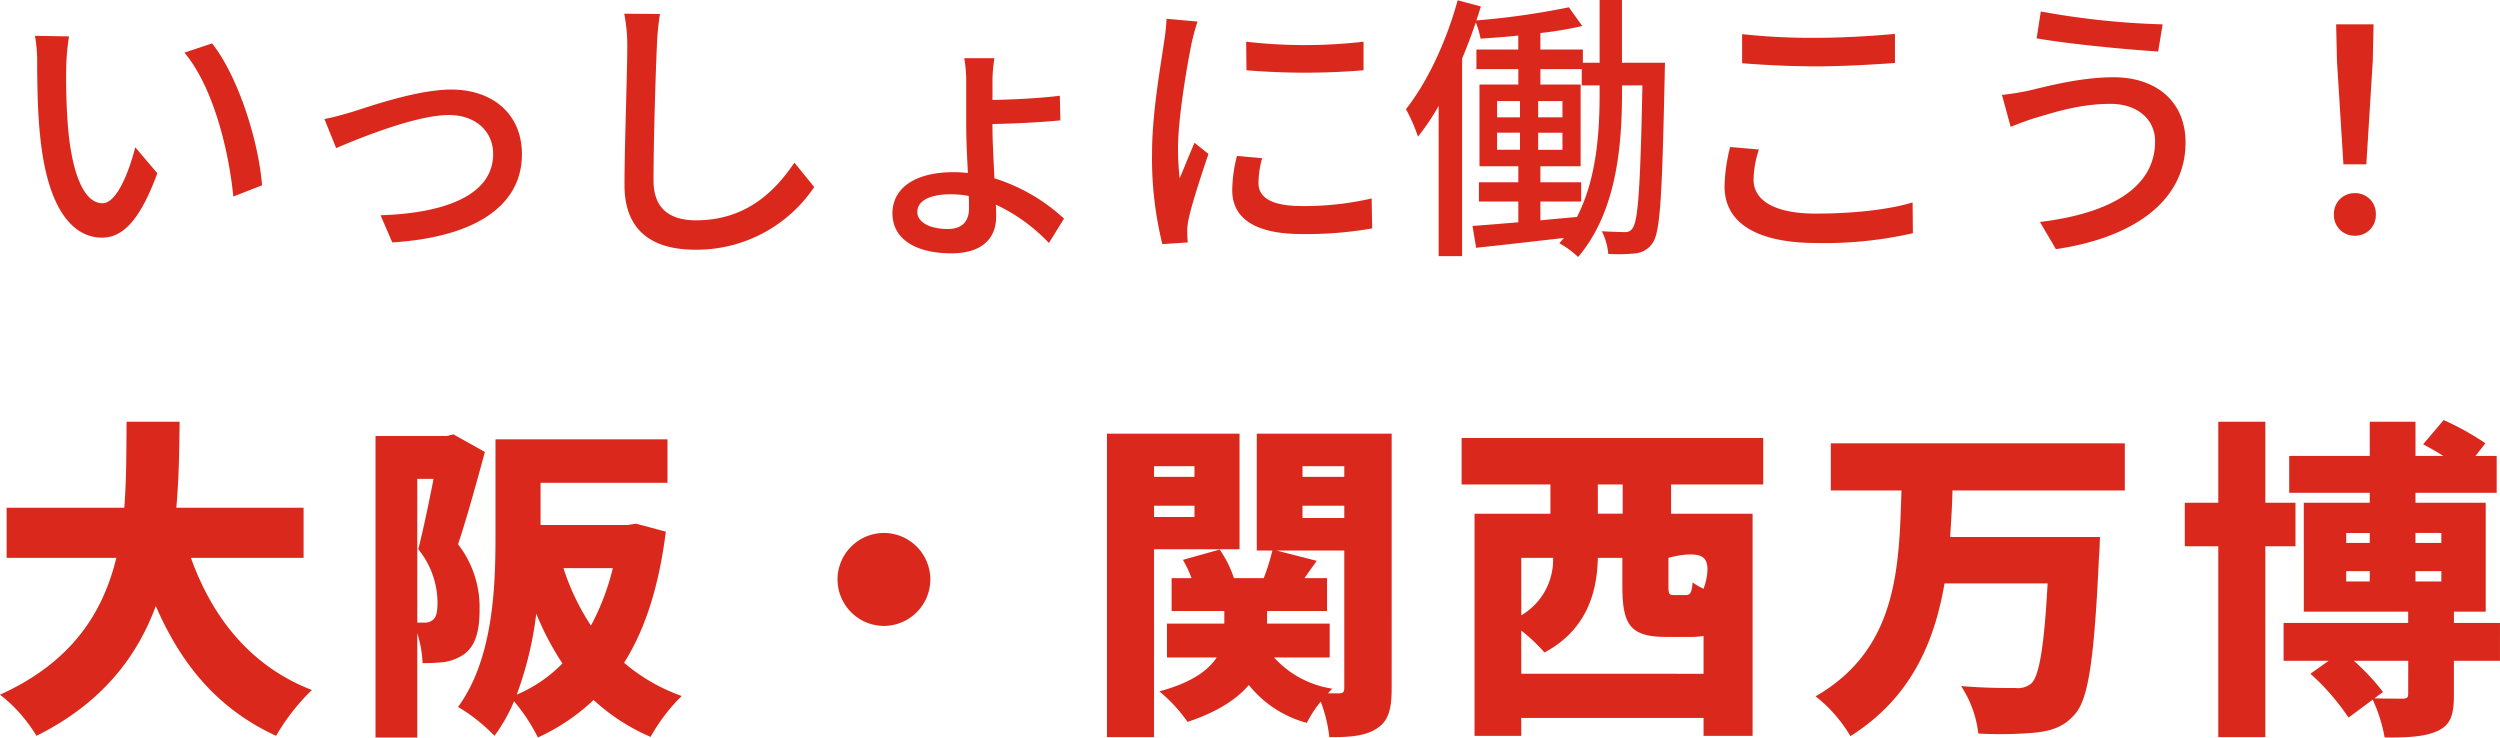
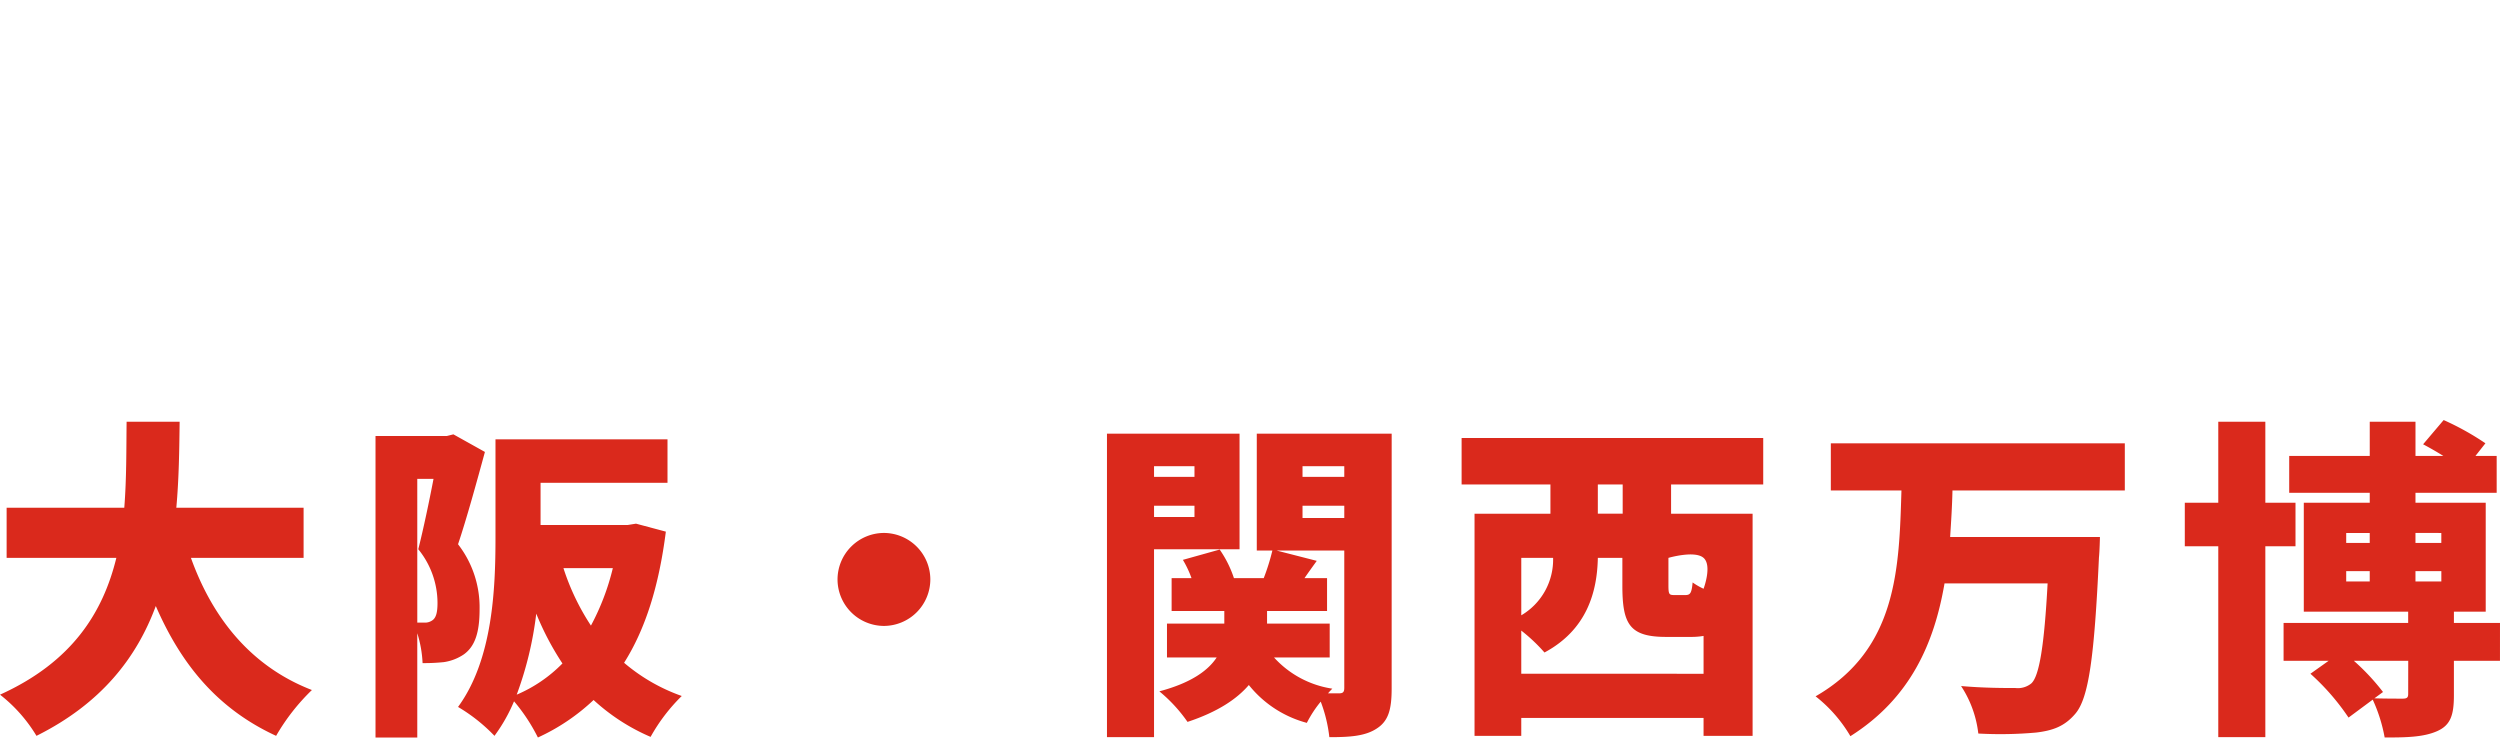
<svg xmlns="http://www.w3.org/2000/svg" height="118" viewBox="0 0 400 118" width="400">
  <g fill="#da291c">
    <path d="m-143.542-21.813v-8.022h-20.363c.424-4.675.477-9.35.53-13.759h-8.485c-.053 4.409 0 9.084-.371 13.759h-18.825v8.022h17.556c-2.121 8.659-7 16.628-18.613 21.888a24.166 24.166 0 0 1 5.833 6.588c10.447-5.206 16.068-12.591 19.091-20.772 4.083 9.4 9.916 16.469 19.25 20.772a33.311 33.311 0 0 1 5.727-7.331c-9.757-3.772-15.909-11.528-19.356-21.144zm18.189-12.644h2.6c-.689 3.612-1.644 8.128-2.439 11.263a13.639 13.639 0 0 1 3.076 8.606c0 1.434-.212 2.284-.742 2.709a2.038 2.038 0 0 1 -1.379.425h-1.114zm5.78-7.119-1.061.266h-11.4v48.238h6.682v-16.682a18.586 18.586 0 0 1 .848 4.781 30.966 30.966 0 0 0 3.394-.159 7.669 7.669 0 0 0 3.182-1.222c1.8-1.275 2.545-3.506 2.545-7.225a16.47 16.47 0 0 0 -3.447-10.413c1.379-4.091 3.023-10.094 4.3-14.769zm10.129 41.65a56.42 56.42 0 0 0 3.129-12.963 45.275 45.275 0 0 0 4.189 7.969 22.686 22.686 0 0 1 -7.318 4.994zm15.379-20.241a38.477 38.477 0 0 1 -3.5 9.191 37.706 37.706 0 0 1 -4.4-9.191zm3.712-7.119-1.326.212h-13.947v-6.747h20.31v-6.959h-27.522v15.725c0 8.128-.424 19.5-5.992 27.094a27.285 27.285 0 0 1 5.83 4.623 26.632 26.632 0 0 0 3.129-5.525 28.685 28.685 0 0 1 3.818 5.791 32.84 32.84 0 0 0 8.909-6 32.13 32.13 0 0 0 9.121 5.9 28.792 28.792 0 0 1 4.987-6.541 29.184 29.184 0 0 1 -9.227-5.313c3.394-5.366 5.568-12.219 6.682-20.984zm39.665 1.486a7.453 7.453 0 0 0 -7.424 7.438 7.453 7.453 0 0 0 7.424 7.438 7.453 7.453 0 0 0 7.424-7.438 7.453 7.453 0 0 0 -7.424-7.438zm43.219-2.55v-1.806h6.469v1.806zm23.757-1.806h6.682v1.966h-6.682zm-17.288-6.32v1.7h-6.47v-1.7zm23.969 0v1.7h-6.681v-1.7zm-16.756 13.282v-18.488h-21.213v48.556h7.53v-30.068zm14.424 17.318v-5.419h-10.023v-2.019h9.6v-5.259h-3.608c.583-.85 1.273-1.806 1.962-2.763l-6.417-1.647h10.819v21.942c0 .638-.159.9-.8.9h-1.8a9.492 9.492 0 0 1 .689-.744 15.759 15.759 0 0 1 -9.333-4.994zm9.916-35.806h-21.583v18.7h2.492a34.61 34.61 0 0 1 -1.379 4.409h-4.772a17.525 17.525 0 0 0 -2.28-4.569l-5.886 1.647a16.456 16.456 0 0 1 1.379 2.922h-3.182v5.259h8.431v2.019h-9.173v5.419h7.954c-1.326 2.019-3.978 4.038-9.174 5.419a24.174 24.174 0 0 1 4.507 4.888c4.826-1.594 7.9-3.666 9.81-5.9a17.726 17.726 0 0 0 9.28 6.056 18.554 18.554 0 0 1 2.223-3.397 23.208 23.208 0 0 1 1.379 5.684c3.288 0 5.727-.159 7.583-1.381 1.909-1.222 2.386-3.134 2.386-6.428zm36.961 12.8h-3.977v-4.675h3.977zm12.94 12.01a10.219 10.219 0 0 1 -1.75-1.009c-.159 1.7-.371 2.019-1.167 2.019h-1.75c-.848 0-.955-.106-.955-1.594v-4.356s4.216-1.235 5.621 0 .001 4.94.001 4.94zm-29.166 13.6v-6.906a27.2 27.2 0 0 1 3.712 3.506c6.841-3.666 8.432-9.775 8.538-15.141h3.924v4.413c0 6.163 1.114 8.234 7 8.234h3.977a11.484 11.484 0 0 0 2.015-.159v6.056zm5.091-18.541a10.333 10.333 0 0 1 -5.091 9.191v-9.191zm33.621-11.741v-7.438h-48.258v7.438h14.212v4.675h-12.144v35.541h7.477v-2.869h29.167v2.869h7.846v-35.541h-13.043v-4.675zm57.855.956v-7.544h-47.038v7.542h11.3c-.376 12.434-.641 25.4-13.739 32.94a22.653 22.653 0 0 1 5.568 6.375c9.6-6.056 13.416-14.875 15.06-24.438h16.494c-.53 9.881-1.326 14.822-2.6 15.991a3.4 3.4 0 0 1 -2.545.744c-1.644 0-5.144 0-8.7-.319a17.434 17.434 0 0 1 2.758 7.6 63.869 63.869 0 0 0 9.28-.159c2.6-.319 4.507-.956 6.257-3.028 2.121-2.5 3.023-8.978 3.765-24.969.106-.956.159-3.294.159-3.294h-23.967c.159-2.5.318-4.941.371-7.437zm27.31 8.925v-6.959h-4.826v-12.962h-7.53v12.963h-5.356v6.959h5.356v30.546h7.53v-30.546zm18.029 23.641c0 .584-.212.744-.9.744-.636 0-2.811 0-4.507-.053l1.379-1.009a35.58 35.58 0 0 0 -4.666-4.994h8.7zm-9.917-19.656h3.765v1.647h-3.765zm0-6.109h3.765v1.597h-3.765zm15.219 0v1.597h-4.136v-1.6zm-4.136 7.756v-1.647h4.14v1.647zm13.523 6.641h-7.371v-1.806h5.088v-17.426h-11.239v-1.594h12.992v-5.9h-3.394l1.591-2.019a43.425 43.425 0 0 0 -6.682-3.719l-3.288 3.878c1.008.531 2.121 1.169 3.235 1.859h-4.454v-5.472h-7.318v5.472h-12.887v5.9h12.886v1.594h-10.552v17.425h16.7v1.808h-19.935v6.056h7.212l-2.917 2.072a37.345 37.345 0 0 1 6.1 7.013l3.87-2.87a25.1 25.1 0 0 1 1.909 6.056c3.5 0 6.2-.053 8.379-1.009s2.7-2.6 2.7-5.738v-5.524h7.371z" transform="translate(192.117 111.072)" />
-     <path d="m-181.295-30.082-5.454-.09a22.96 22.96 0 0 1 .358 4.21c0 2.688.045 8.063.492 12 1.207 11.78 5.365 16.08 9.88 16.08 3.264 0 6.035-2.643 8.852-10.3l-3.532-4.166c-1.028 4.076-3 8.958-5.231 8.958-3 0-4.828-4.748-5.5-11.78a100.48 100.48 0 0 1 -.313-10.078 36.734 36.734 0 0 1 .448-4.834zm22.889 1.12-4.426 1.478c4.515 5.375 7.063 15.319 7.823 23.023l4.6-1.792c-.576-7.256-3.884-17.513-7.997-22.709zm17.972 12.094 1.878 4.658c3.263-1.39 12.656-5.29 18.056-5.29 4.247 0 7.063 2.6 7.063 6.226 0 6.764-8.092 9.5-18.016 9.809l1.878 4.345c12.965-.806 20.743-5.689 20.743-14.109 0-6.405-4.649-10.347-11.31-10.347-5.32 0-12.786 2.6-15.87 3.583-1.382.408-3.126.901-4.422 1.124zm53.691-16.8-5.722-.045a25.968 25.968 0 0 1 .492 5.2c0 4.3-.447 15.856-.447 22.217 0 7.435 4.56 10.347 11.355 10.347a22.692 22.692 0 0 0 19-10.033l-3.174-3.9c-3.219 4.794-7.913 9.228-15.737 9.228-3.889 0-6.8-1.613-6.8-6.36 0-6.181.313-16.528.536-21.5a40.929 40.929 0 0 1 .497-5.151zm41.174 31.668c0-1.792 2.056-2.822 5.32-2.822a15.586 15.586 0 0 1 2.906.269c.045.717.045 1.389.045 1.971 0 2.105-1.118 3.315-3.4 3.315-3.038.002-4.871-1.163-4.871-2.733zm12.339-24.588h-4.828a22.581 22.581 0 0 1 .313 4.031v6.808c0 2.06.134 4.882.268 7.525a19.46 19.46 0 0 0 -2.28-.134c-6.259 0-9.791 2.6-9.791 6.584 0 4.3 4.023 6.405 9.388 6.405s7.2-2.777 7.2-5.823c0-.538 0-1.209-.045-1.971a28.053 28.053 0 0 1 8.494 6.136l2.414-3.9a29.246 29.246 0 0 0 -11.133-6.446c-.134-2.911-.313-6.047-.313-8.063v-.627c3.04-.045 7.779-.269 10.863-.582l-.089-3.942c-3.085.4-7.779.627-10.774.672v-2.685a23.18 23.18 0 0 1 .313-3.988zm40.28-2.643.045 4.569a113.72 113.72 0 0 0 18.732 0v-4.569a82.225 82.225 0 0 1 -18.778 0zm2.55 18.631-4.023-.358a22.728 22.728 0 0 0 -.76 5.509c-.003 4.349 3.483 6.99 11.083 6.99a61.222 61.222 0 0 0 11.31-.9l-.089-4.793a47.918 47.918 0 0 1 -11.131 1.214c-5.409 0-6.974-1.657-6.974-3.673a15.589 15.589 0 0 1 .584-3.989zm-10.329-21.856-4.963-.444a32.62 32.62 0 0 1 -.4 3.718c-.492 3.583-1.922 11.2-1.922 17.872a57.023 57.023 0 0 0 1.652 14.463l4.068-.269c-.045-.538-.089-1.209-.089-1.657a8.772 8.772 0 0 1 .223-2.06c.447-2.24 2.012-7.032 3.174-10.436l-2.235-1.792c-.715 1.661-1.61 3.852-2.37 5.688a44.281 44.281 0 0 1 -.268-4.793c0-4.793 1.431-13.214 2.191-16.886a32.172 32.172 0 0 1 .939-3.404zm64.329 11.332c0 6.092-.4 13.661-3.621 19.932-1.967.179-3.934.358-5.856.538v-3h6.527v-3.092h-6.526v-2.554h6.438v-13.078h-6.438v-2.464h6.616v2.6h2.86zm-16.407 6.45h3.666v2.732h-3.664zm0-5.061h3.666v2.6h-3.664zm6.572 2.6v-2.6h3.889v2.6zm0 5.2v-2.732h3.889v2.732zm13.412-13.93v-10.04h-3.577v10.033h-2.68v-2.105h-6.8v-2.643a59.683 59.683 0 0 0 6.706-1.12l-2.146-3a123.522 123.522 0 0 1 -14.8 2.105c.268-.761.492-1.523.715-2.24l-3.711-.985c-1.788 6.584-4.873 13.124-8.271 17.424a26.747 26.747 0 0 1 1.922 4.39 34.959 34.959 0 0 0 3.308-4.927v24.052h3.755v-31.623c.8-1.881 1.52-3.852 2.191-5.778a13.293 13.293 0 0 1 .76 2.6c1.922-.134 3.979-.269 6.035-.493v2.24h-6.697v3.135h6.706v2.464h-6.215v13.076h6.214v2.553h-6.3v3.091h6.3v3.316c-2.772.224-5.275.448-7.332.582l.581 3.494c3.889-.4 8.941-.985 14.038-1.568-.224.269-.492.582-.715.851a15.216 15.216 0 0 1 3 2.195c6.169-7.256 7.019-17.827 7.019-26.382v-1.075h3.264c-.318 15.99-.676 21.543-1.525 22.754a1.3 1.3 0 0 1 -1.3.717c-.715 0-2.056-.045-3.666-.134a10.1 10.1 0 0 1 1.028 3.628 27.071 27.071 0 0 0 4.381-.09 3.727 3.727 0 0 0 2.772-1.747c1.207-1.836 1.475-8.107 1.878-26.965 0-.448.045-1.792.045-1.792zm19.223-4.575v4.658c3.576.269 7.466.493 12.026.493 4.158 0 9.343-.314 12.428-.537v-4.658c-3.308.314-8.136.627-12.473.627a102.448 102.448 0 0 1 -11.981-.583zm2.682 18.454-4.6-.4a27.486 27.486 0 0 0 -.894 6.316c0 5.868 5.186 9.048 14.8 9.048a63.912 63.912 0 0 0 15.334-1.568l-.045-4.927c-3.626 1.117-9.348 1.788-15.477 1.788-6.84 0-9.969-2.24-9.969-5.42a15.994 15.994 0 0 1 .853-4.837zm63.392-1.3c0 7.57-7.466 11.556-18.419 12.9l2.548 4.345c11.981-1.747 20.743-7.435 20.743-17.066 0-6.674-4.828-10.436-11.489-10.436-5.186 0-10.238 1.344-13.456 2.105a39.507 39.507 0 0 1 -4.426.717l1.386 5.106c1.162-.448 2.638-1.03 3.979-1.433 2.5-.717 6.885-2.24 11.981-2.24 4.428.001 7.155 2.554 7.155 6.003zm-18.282-20.783-.671 4.3c5.1.9 14.4 1.792 19.447 2.105l.715-4.345a126.569 126.569 0 0 1 -19.491-2.06zm48.416 24.457h3.666l1.026-16.488.134-5.912h-5.991l.134 5.912zm1.833 11.422a3.281 3.281 0 0 0 3.353-3.4 3.281 3.281 0 0 0 -3.353-3.41 3.281 3.281 0 0 0 -3.353 3.4 3.281 3.281 0 0 0 3.353 3.41z" transform="translate(192.34 35.905)" />
  </g>
</svg>